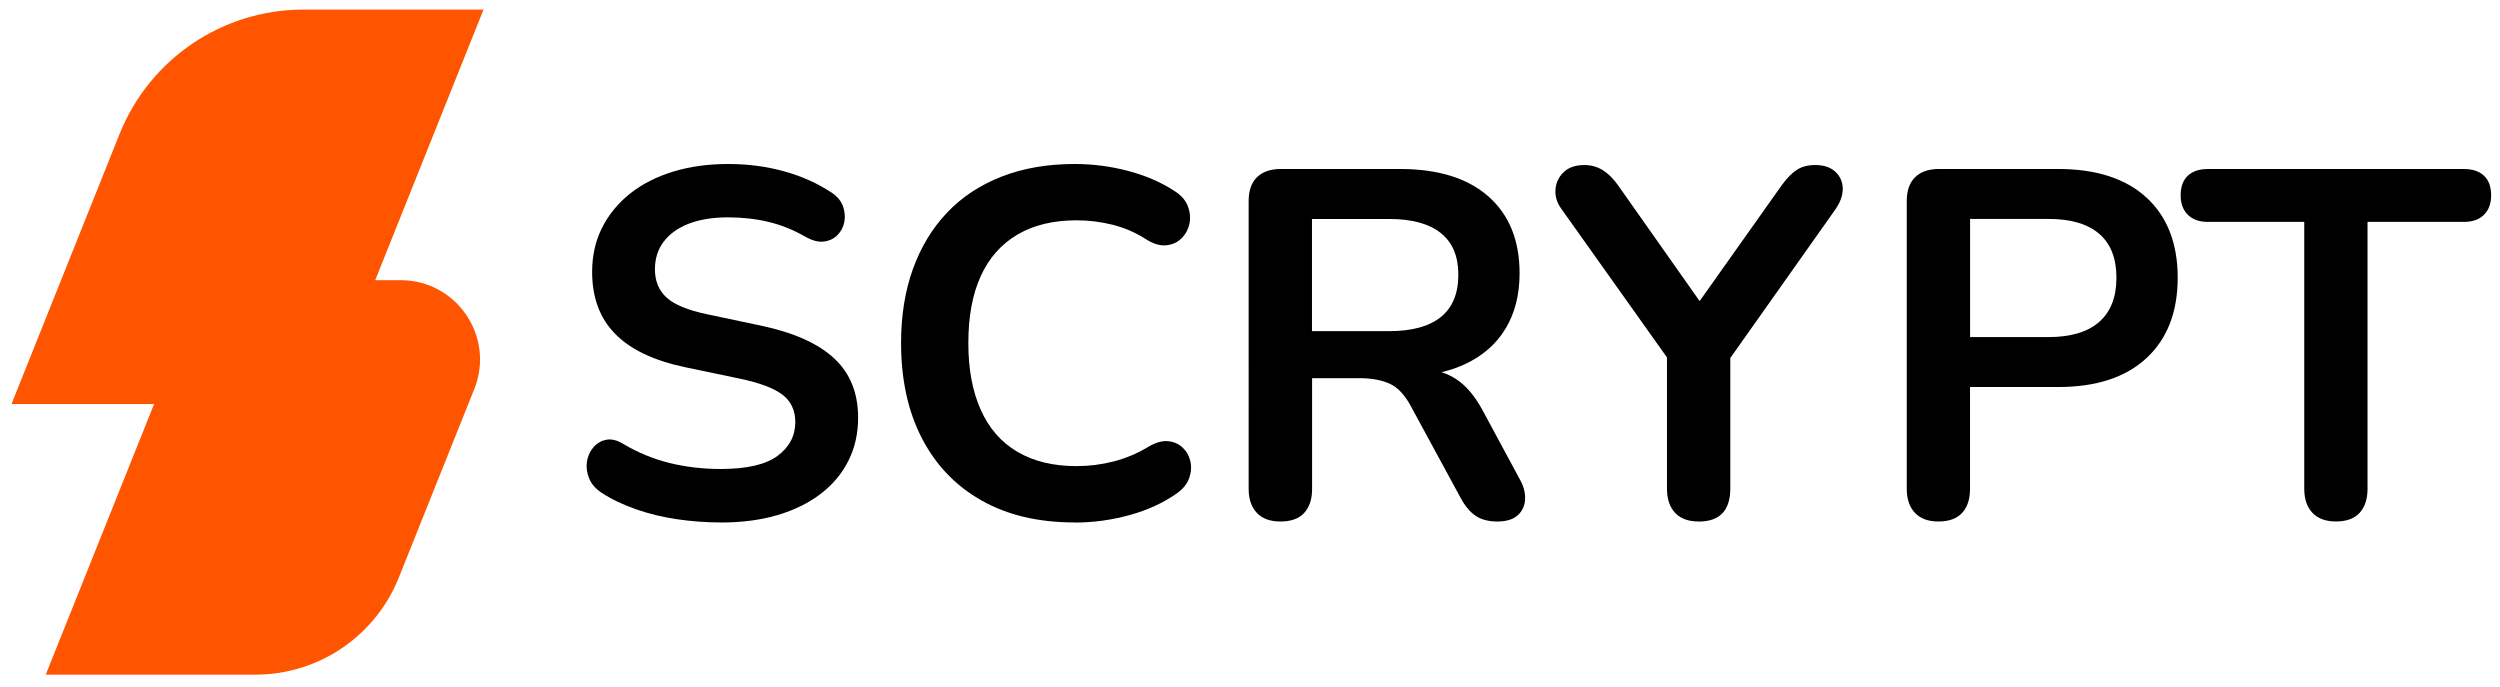
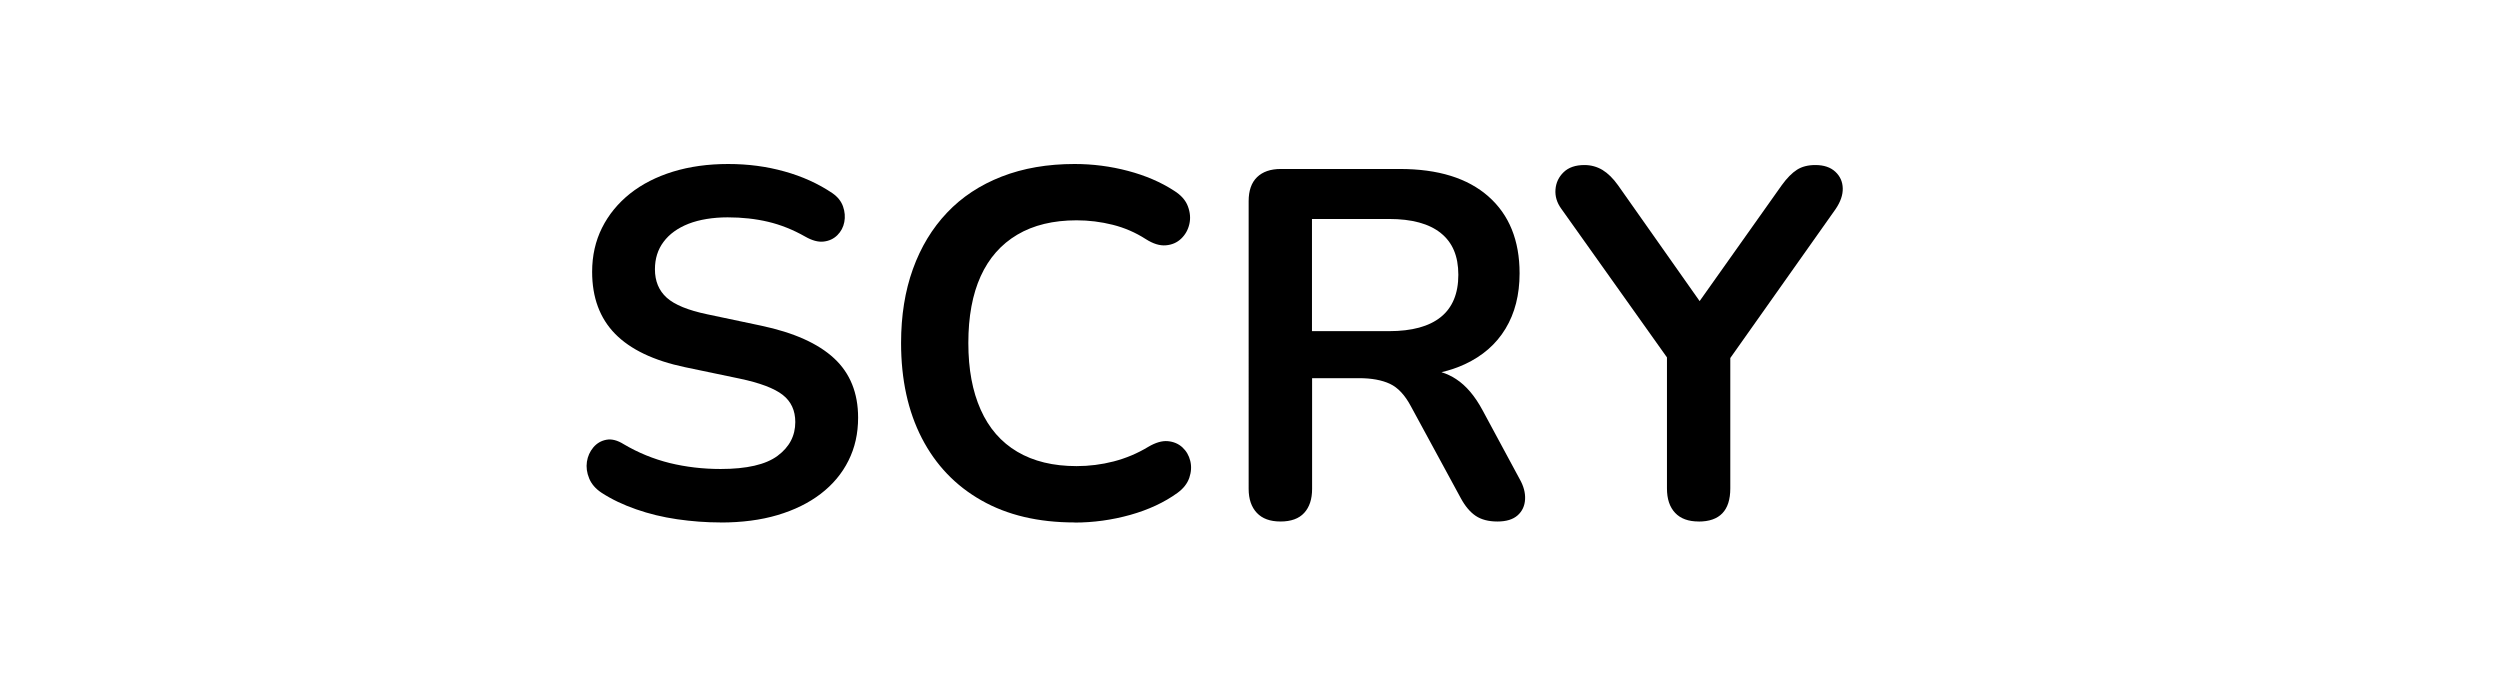
<svg xmlns="http://www.w3.org/2000/svg" id="Layer_1" style="enable-background:new 0 0 1305.63 358.73;" version="1.1" viewBox="0 0 1305.63 358.73" x="0px" y="0px">
  <style type="text/css">
	.st0{fill-rule:evenodd;clip-rule:evenodd;fill:#FF5400;}
	.st1{fill-rule:evenodd;clip-rule:evenodd;}
</style>
-   <path class="st0" d="M80.47,211.02H6L62.43,70.03C78.14,30.75,116.19,5,158.49,5h94.03l-56.56,141.32h13.28&#10; c29.3,0,49.35,29.6,38.47,56.81l-39.43,98.52c-12.25,30.62-41.91,50.69-74.89,50.69H23.89L80.47,211.02z" />
  <path d="M353.64,271.18c7.59,1.1,15.14,1.67,22.73,1.67v0.03c11.02,0,20.94-1.28,29.69-3.88c8.75-2.6,16.31-6.3,22.58-11.11&#10; c6.27-4.81,11.11-10.57,14.46-17.3c3.38-6.72,5.05-14.19,5.05-22.46c0-12.9-4.18-23.24-12.52-30.98&#10; c-8.36-7.77-21.03-13.44-38.09-17.06l-28.14-5.94c-9.98-2.09-17.06-4.96-21.18-8.66c-4.12-3.7-6.18-8.66-6.18-14.85&#10; c0-5.53,1.49-10.31,4.51-14.34c3.02-4.06,7.38-7.2,13.05-9.44c5.68-2.21,12.82-3.35,20.4-3.35s14.64,0.78,21.18,2.33&#10; c6.54,1.55,12.99,4.12,19.36,7.74c3.61,2.06,6.84,2.93,9.68,2.57c2.84-0.33,5.2-1.46,7.11-3.35c1.88-1.88,3.11-4.18,3.61-6.84&#10; c0.51-2.66,0.3-5.38-0.66-8.12c-0.96-2.75-2.81-5.05-5.56-6.96c-7.41-4.99-15.77-8.78-25.06-11.35c-9.29-2.6-18.91-3.88-29.42-3.88&#10; c-10.51,0-20.1,1.34-28.79,4c-8.69,2.69-16.19,6.51-22.46,11.5c-6.27,5.02-11.14,10.96-14.58,17.83&#10; c-3.44,6.87-5.17,14.55-5.17,22.97c0,13.44,4,24.22,12.01,32.41c8.01,8.15,20.16,13.98,36.53,17.41l28.41,5.94&#10; c10.66,2.24,18.19,5.08,22.58,8.51c4.39,3.44,6.57,8.16,6.57,14.19c0,7.23-3.11,13.11-9.29,17.68c-6.18,4.57-16.1,6.84-29.69,6.84&#10; c-9.29,0-18.16-1.05-26.59-3.11c-8.42-2.09-16.43-5.35-24.02-9.83c-3.29-2.06-6.3-2.84-9.05-2.33c-2.75,0.51-5.02,1.85-6.84,4&#10; c-1.79,2.15-2.93,4.66-3.35,7.5c-0.42,2.87-0.03,5.74,1.17,8.66c1.19,2.93,3.35,5.44,6.45,7.5c5.32,3.47,11.38,6.33,18.07,8.66&#10; C338.91,268.34,346.05,270.07,353.64,271.18z" />
  <path d="M512.58,261.35c13.5,7.68,29.72,11.5,48.66,11.5l-0.03,0.06c9.83,0,19.51-1.34,29.06-4c9.56-2.69,17.77-6.51,24.67-11.5&#10; c3.08-2.24,5.14-4.87,6.18-7.89c1.02-3.02,1.2-5.94,0.51-8.78c-0.69-2.84-2.06-5.2-4.12-7.11c-2.06-1.88-4.6-2.96-7.62-3.23&#10; c-2.99-0.27-6.39,0.72-10.19,2.96c-5.68,3.44-11.71,5.97-18.07,7.62c-6.36,1.64-12.81,2.45-19.36,2.45&#10; c-12.22,0-22.55-2.51-30.98-7.5c-8.45-4.99-14.82-12.31-19.12-21.96c-4.3-9.65-6.45-21.09-6.45-34.86c0-13.77,2.15-25.39,6.45-34.86&#10; c4.3-9.47,10.69-16.7,19.12-21.69c8.42-4.99,18.76-7.5,30.98-7.5c6.36,0,12.67,0.78,18.85,2.33c6.18,1.55,11.95,4.06,17.3,7.5&#10; c3.79,2.42,7.26,3.5,10.46,3.23c3.2-0.27,5.85-1.43,8-3.49c2.15-2.06,3.59-4.6,4.27-7.62c0.69-3.02,0.42-6.09-0.78-9.29&#10; c-1.19-3.17-3.61-5.88-7.23-8.13c-6.9-4.48-14.91-7.92-24.02-10.33c-9.14-2.42-18.43-3.61-27.9-3.61c-14.13,0-26.82,2.18-38.09,6.57&#10; c-11.26,4.39-20.79,10.66-28.53,18.85c-7.77,8.18-13.71,18.01-17.83,29.45c-4.12,11.44-6.18,24.31-6.18,38.59&#10; c0,19.12,3.61,35.67,10.84,49.71C488.69,242.86,499.05,253.7,512.58,261.35z" />
  <path class="st1" d="M668.66,272.35c-5.35,0-9.44-1.49-12.28-4.51c-2.84-3.02-4.27-7.2-4.27-12.52V105.04&#10; c0-5.5,1.46-9.68,4.39-12.52c2.93-2.84,7.05-4.27,12.4-4.27h62.22c19.95,0,35.37,4.78,46.21,14.34&#10; c10.84,9.56,16.28,22.94,16.28,40.15c0,11.2-2.45,20.82-7.35,28.92c-4.9,8.1-12.01,14.28-21.3,18.58&#10; c-3.73,1.73-7.78,3.11-12.14,4.14c2.73,0.85,5.27,2.05,7.63,3.6c5.26,3.44,9.86,8.87,13.83,16.28l19.36,35.91&#10; c2.06,3.61,3.02,7.14,2.84,10.57c-0.18,3.43-1.46,6.24-3.88,8.39c-2.42,2.15-5.94,3.23-10.57,3.23c-4.63,0-8.42-0.99-11.35-2.96&#10; s-5.5-5.05-7.74-9.17l-26.08-48.03c-3.11-5.85-6.75-9.77-10.96-11.74c-4.21-1.97-9.59-2.96-16.13-2.96h-24.52v57.83&#10; c0,5.35-1.37,9.53-4.12,12.52c-2.75,3.02-6.9,4.51-12.4,4.51H668.66z M685.18,172.94h40.3c11.89,0,20.88-2.45,26.97-7.35&#10; c6.09-4.9,9.17-12.28,9.17-22.07c0-9.8-3.05-16.91-9.17-21.81c-6.12-4.9-15.11-7.35-26.97-7.35h-40.3V172.94z" />
  <path d="M874.83,267.84c2.84,3.02,6.93,4.51,12.27,4.51l0.03,0.03c10.99,0,16.52-5.76,16.52-17.3v-68.11l55-77.78&#10; c2.57-3.79,3.82-7.41,3.73-10.84c-0.09-3.47-1.37-6.33-3.88-8.66c-2.5-2.33-5.97-3.5-10.45-3.5c-3.79,0-6.99,0.81-9.56,2.45&#10; c-2.57,1.64-5.26,4.33-8,8.13l-42.86,60.48l-42.6-60.48c-2.57-3.61-5.29-6.27-8.13-8.01c-2.87-1.7-6-2.57-9.44-2.57&#10; c-4.66,0-8.27,1.25-10.84,3.73c-2.6,2.51-4,5.53-4.27,9.05c-0.27,3.52,0.72,6.84,2.96,9.95l55.26,77.73v68.4&#10; C870.56,260.58,871.99,264.82,874.83,267.84z" />
-   <path class="st1" d="M1012.34,272.35c-5.34,0-9.42-1.5-12.26-4.51c-2.84-3.02-4.27-7.2-4.27-12.52V105.04&#10; c0-5.5,1.47-9.68,4.39-12.52c2.93-2.84,7.05-4.27,12.4-4.27h62.22c19.96,0,35.37,4.99,46.21,14.96&#10; c10.84,9.98,16.28,23.93,16.28,41.82c0,17.89-5.44,31.9-16.28,41.97c-10.84,10.07-26.25,15.12-46.21,15.12h-45.97v53.2&#10; c0,5.35-1.37,9.53-4.12,12.52C1021.98,270.85,1017.83,272.35,1012.34,272.35z M1028.88,176.05h40.8c11.7,0,20.57-2.63,26.58-7.89&#10; c6.03-5.26,9.05-12.93,9.05-23.12s-3.02-17.8-9.05-22.97c-6.03-5.17-14.88-7.74-26.58-7.74h-40.8V176.05z" />
-   <path d="M1207.68,267.83c2.86,3.01,6.92,4.51,12.26,4.51h-0.01h0.03h-0.02c5.49,0,9.64-1.5,12.38-4.51&#10; c2.75-2.99,4.13-7.17,4.13-12.52V115.88h50.36c4.48,0,7.94-1.22,10.45-3.73c2.48-2.48,3.74-5.74,3.74-10.19s-1.26-7.86-3.74-10.19&#10; c-2.48-2.33-5.97-3.5-10.45-3.5h-133.77c-4.48,0-7.95,1.17-10.46,3.5c-2.48,2.3-3.73,5.88-3.73,10.19c0,4.3,1.22,7.71,3.73,10.19&#10; c2.49,2.48,5.98,3.73,10.46,3.73h50.36v139.44C1203.41,260.63,1204.82,264.82,1207.68,267.83z" />
</svg>